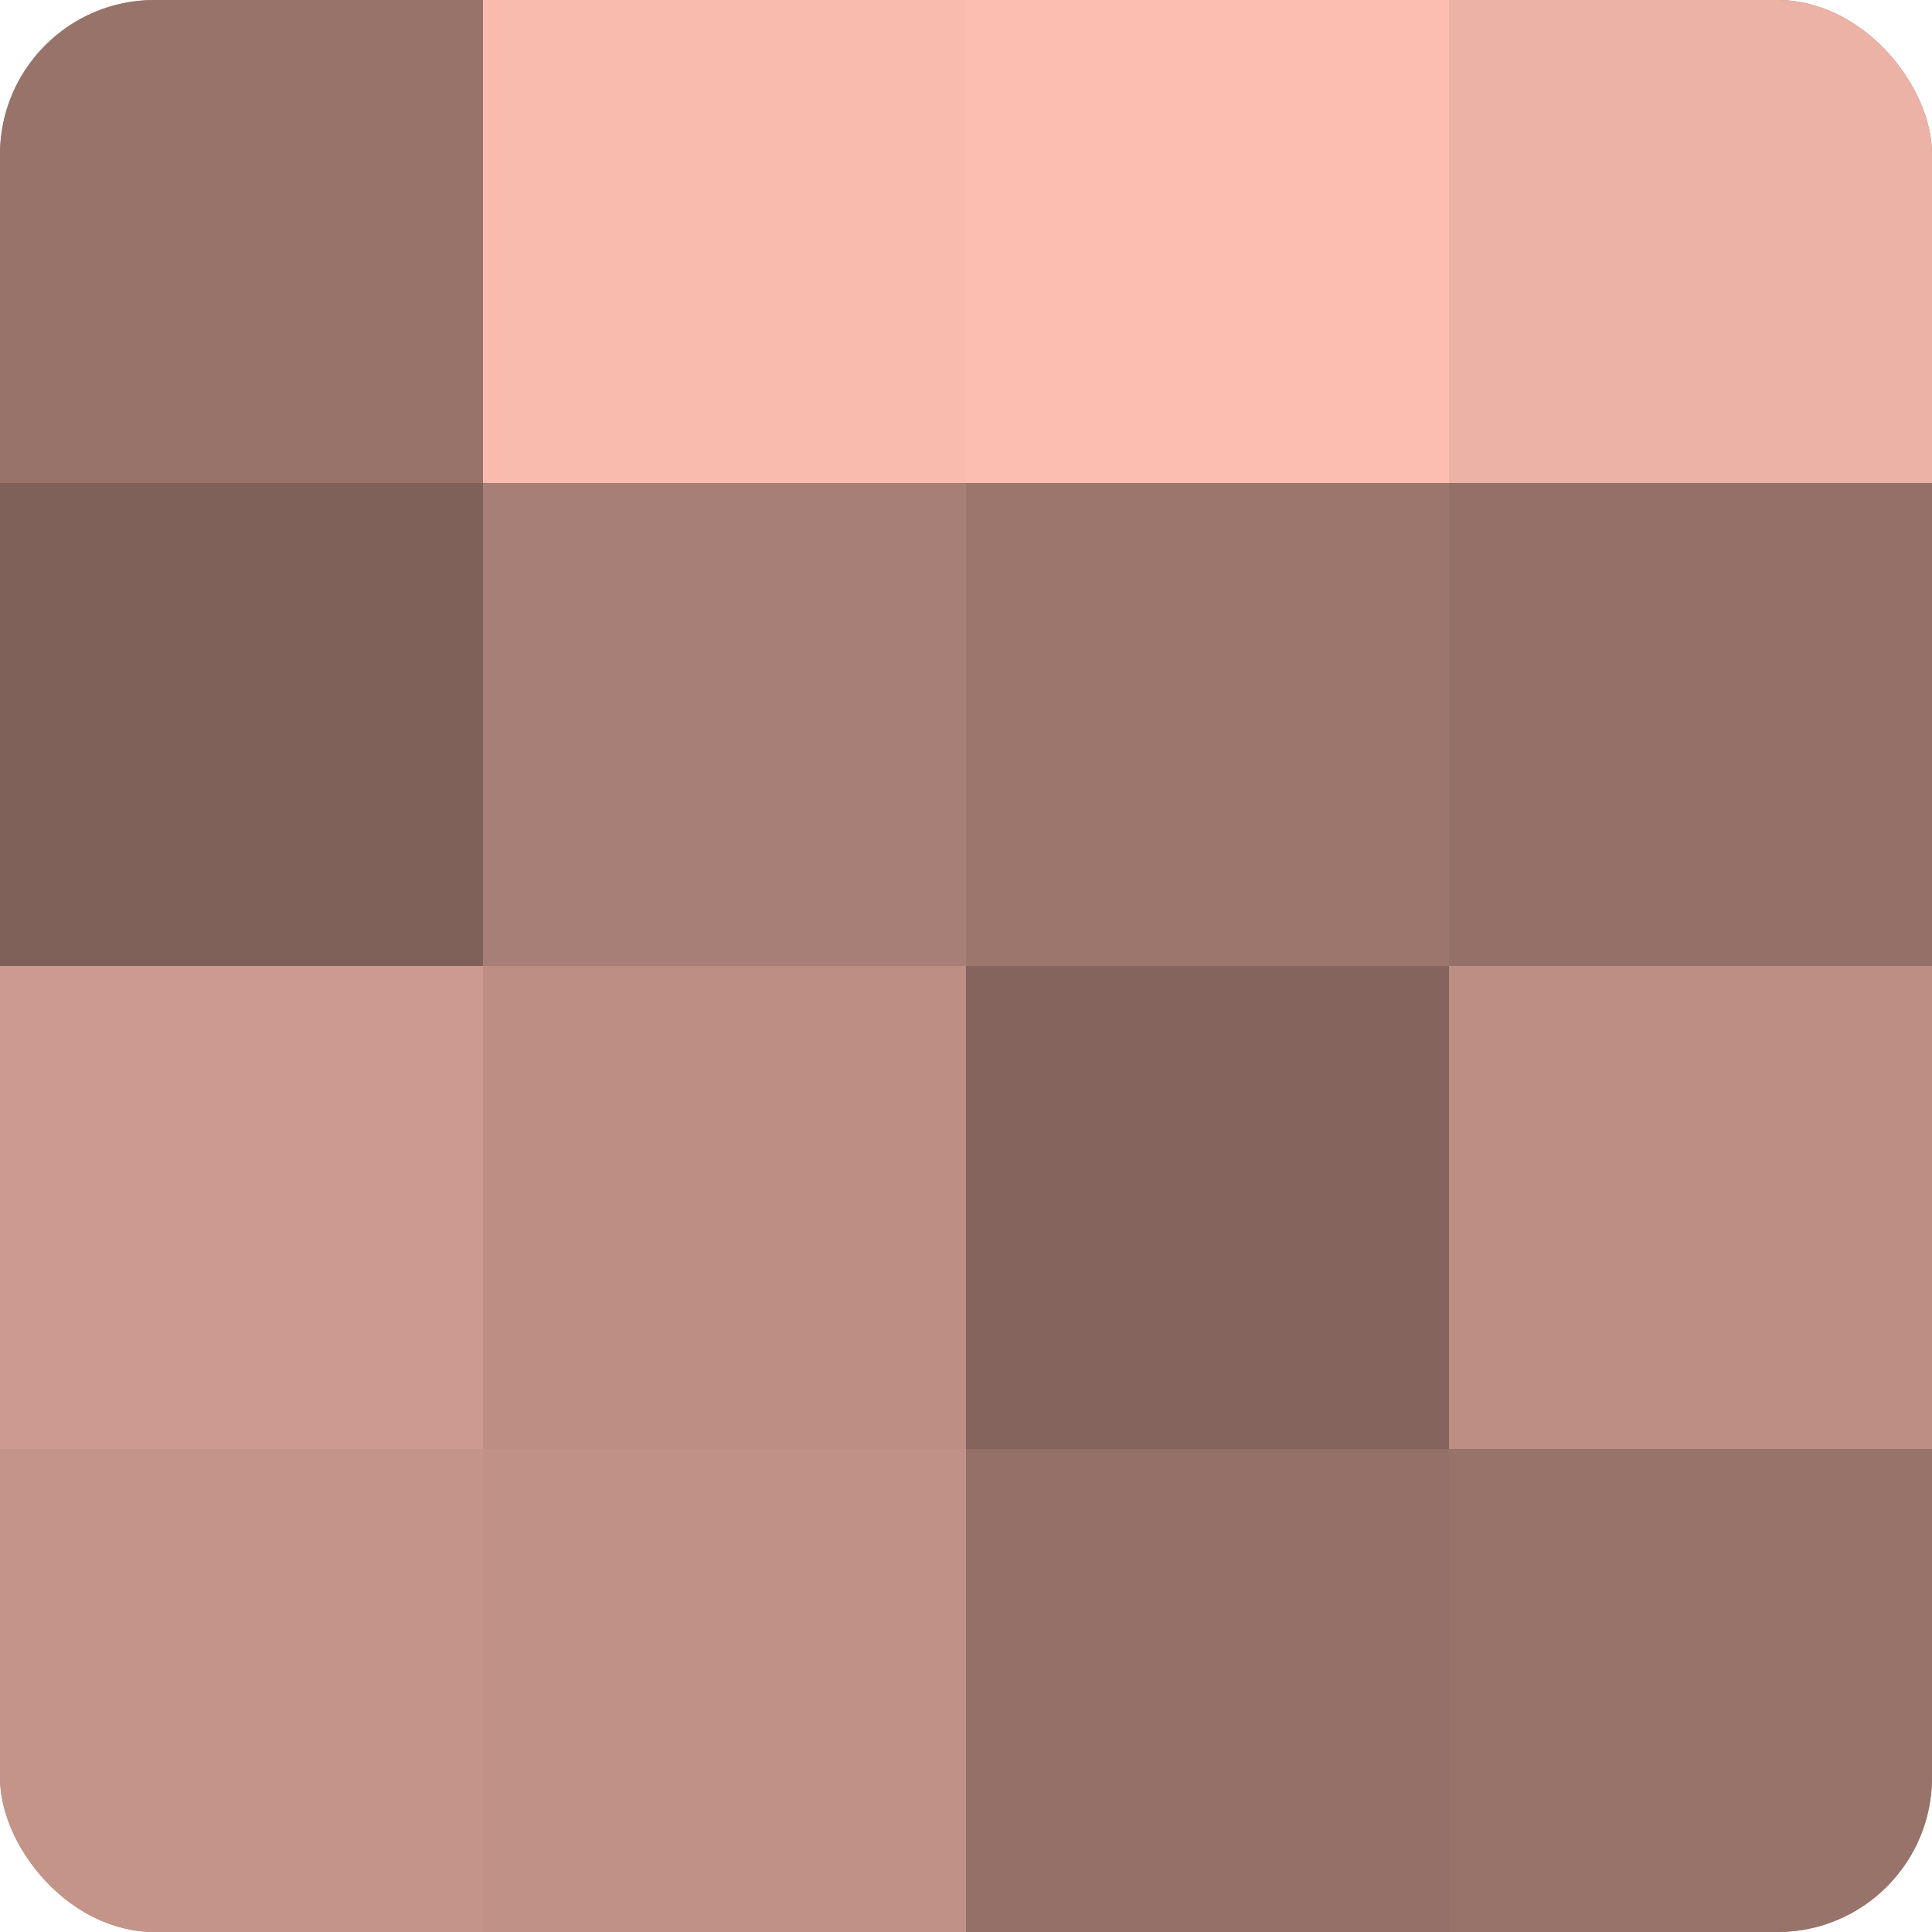
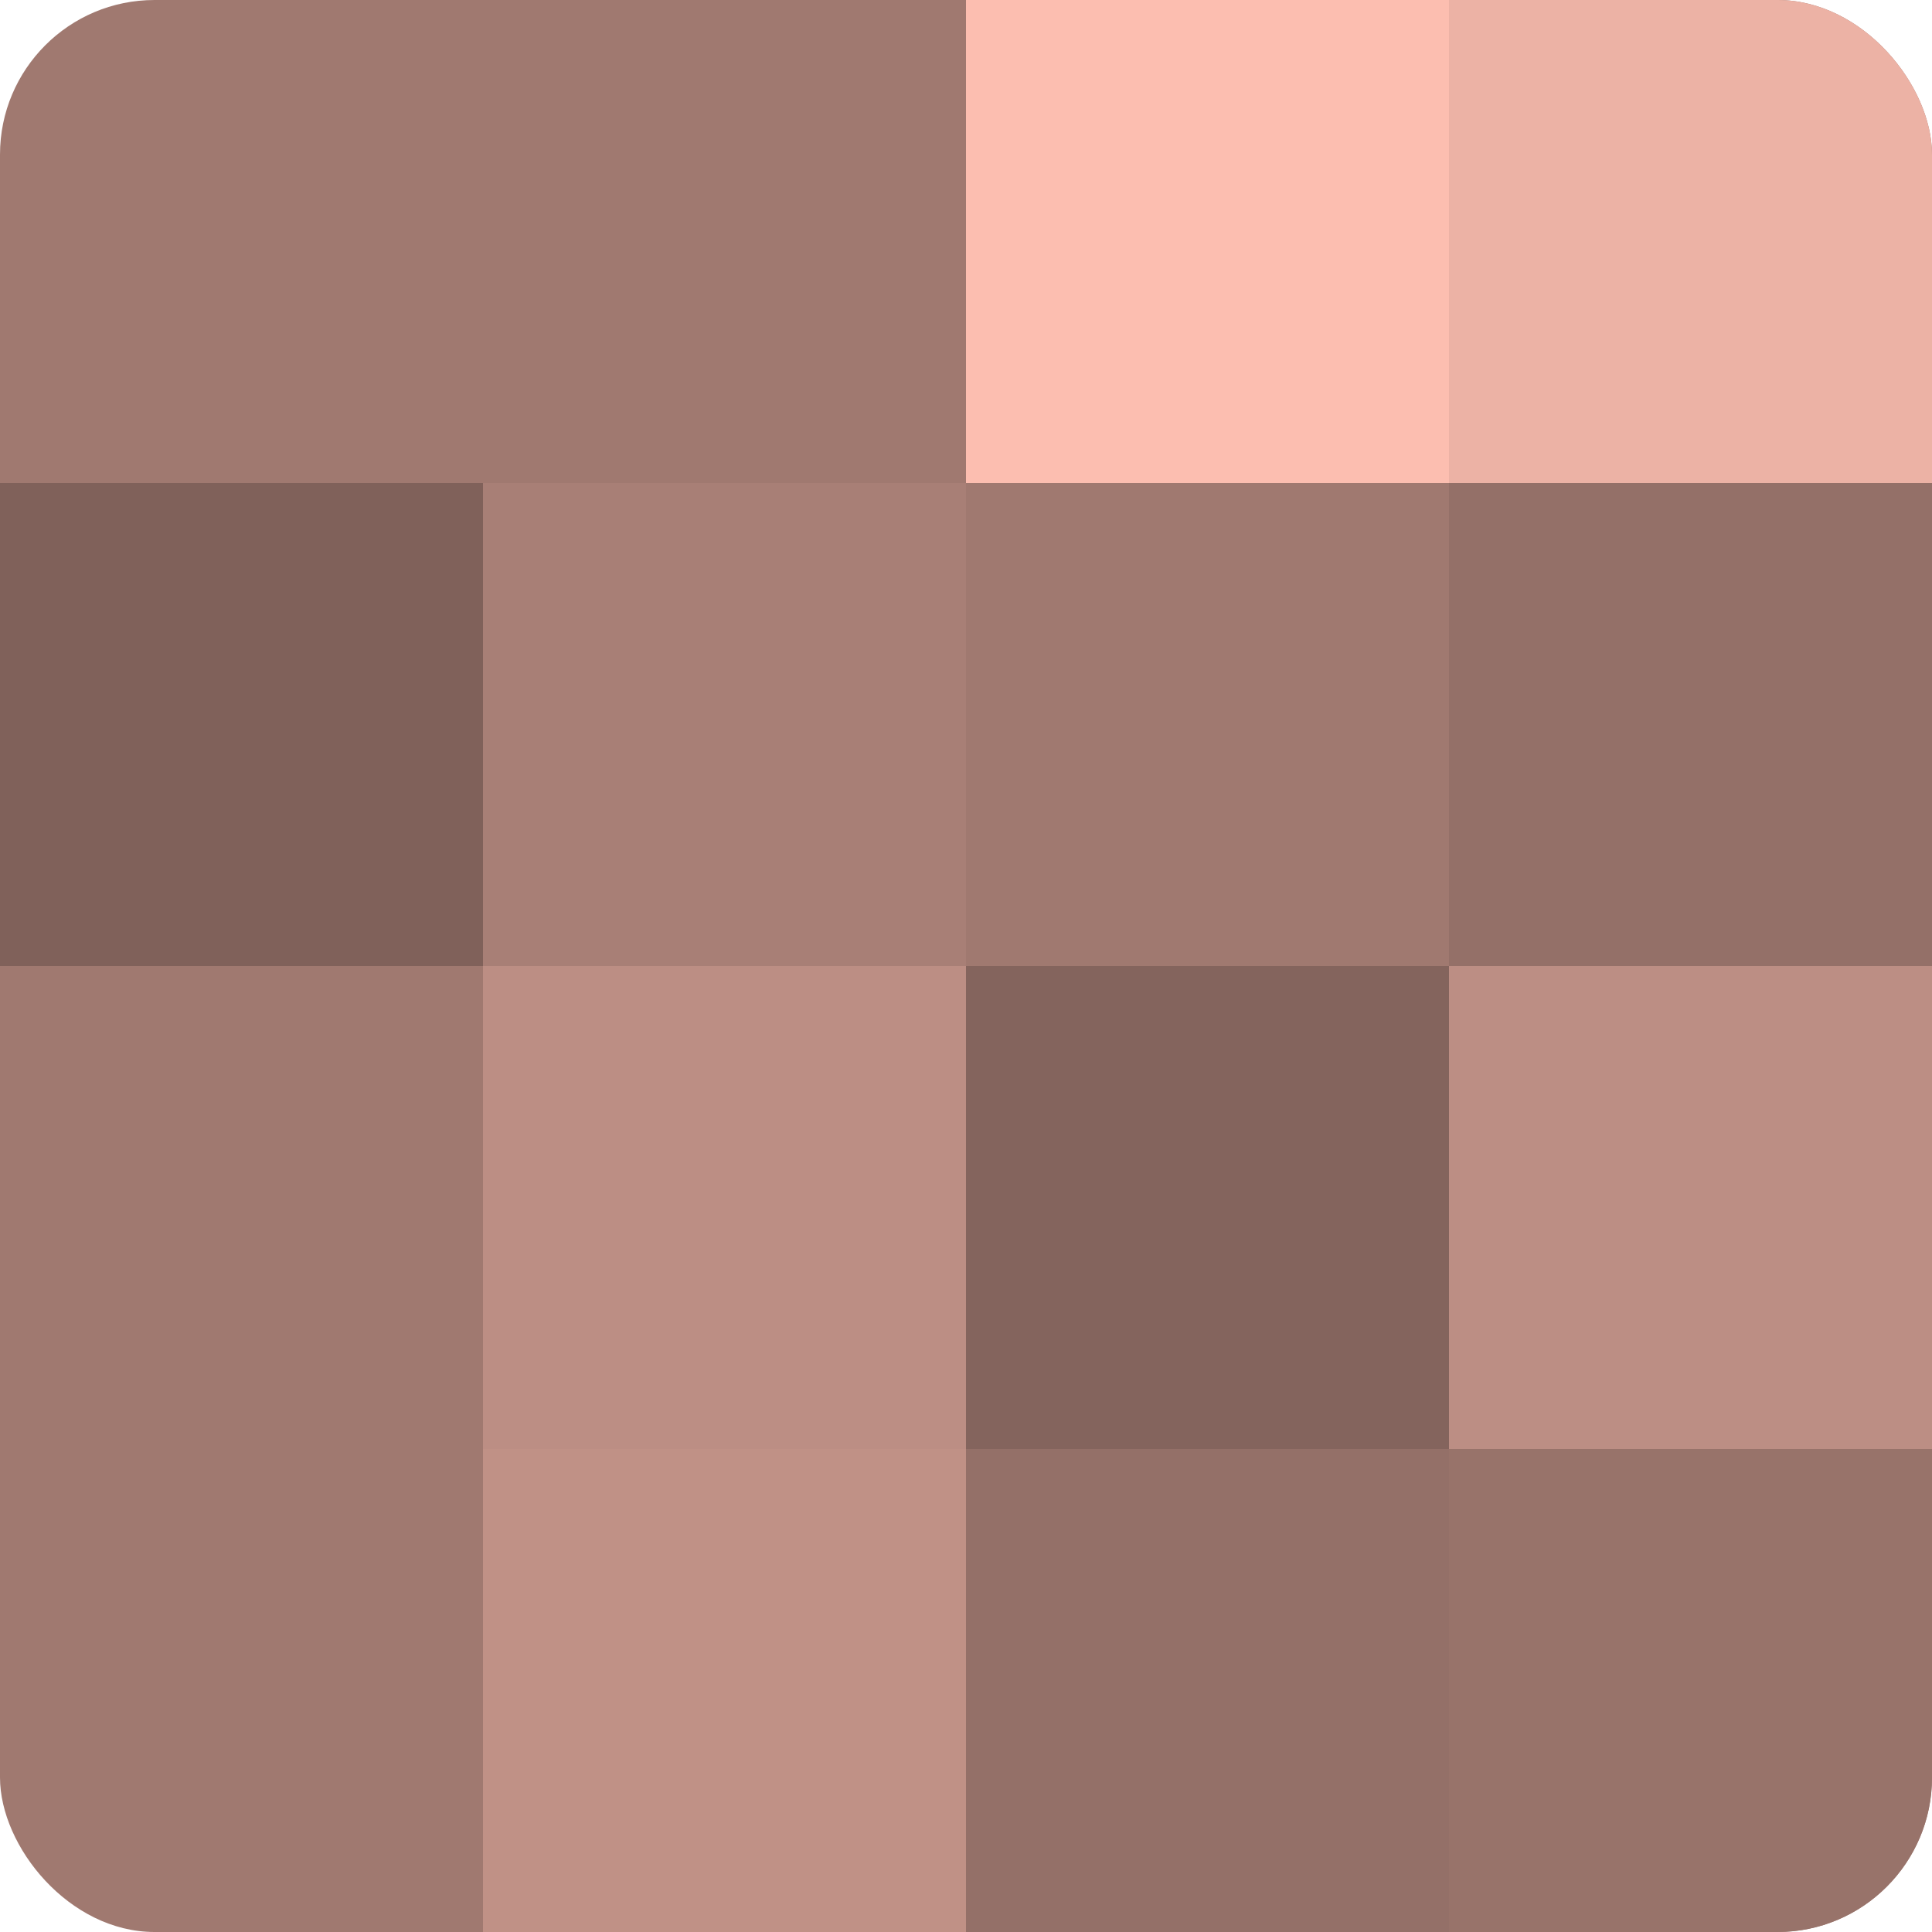
<svg xmlns="http://www.w3.org/2000/svg" width="60" height="60" viewBox="0 0 100 100" preserveAspectRatio="xMidYMid meet">
  <defs>
    <clipPath id="c" width="100" height="100">
      <rect width="100" height="100" rx="8" ry="8" />
    </clipPath>
  </defs>
  <g clip-path="url(#c)">
    <rect width="100" height="100" fill="#a07970" />
-     <rect width="25" height="25" fill="#98736a" />
    <rect y="25" width="25" height="25" fill="#80615a" />
-     <rect y="50" width="25" height="25" fill="#cc9a8f" />
-     <rect y="75" width="25" height="25" fill="#c49489" />
-     <rect x="25" width="25" height="25" fill="#f8bbad" />
    <rect x="25" y="25" width="25" height="25" fill="#a87f76" />
    <rect x="25" y="50" width="25" height="25" fill="#bc8e84" />
    <rect x="25" y="75" width="25" height="25" fill="#c09186" />
    <rect x="50" width="25" height="25" fill="#fcbeb0" />
-     <rect x="50" y="25" width="25" height="25" fill="#9c766d" />
    <rect x="50" y="50" width="25" height="25" fill="#84645d" />
    <rect x="50" y="75" width="25" height="25" fill="#947068" />
    <rect x="75" width="25" height="25" fill="#ecb2a5" />
    <rect x="75" y="25" width="25" height="25" fill="#947068" />
    <rect x="75" y="50" width="25" height="25" fill="#bc8e84" />
    <rect x="75" y="75" width="25" height="25" fill="#98736a" />
  </g>
</svg>